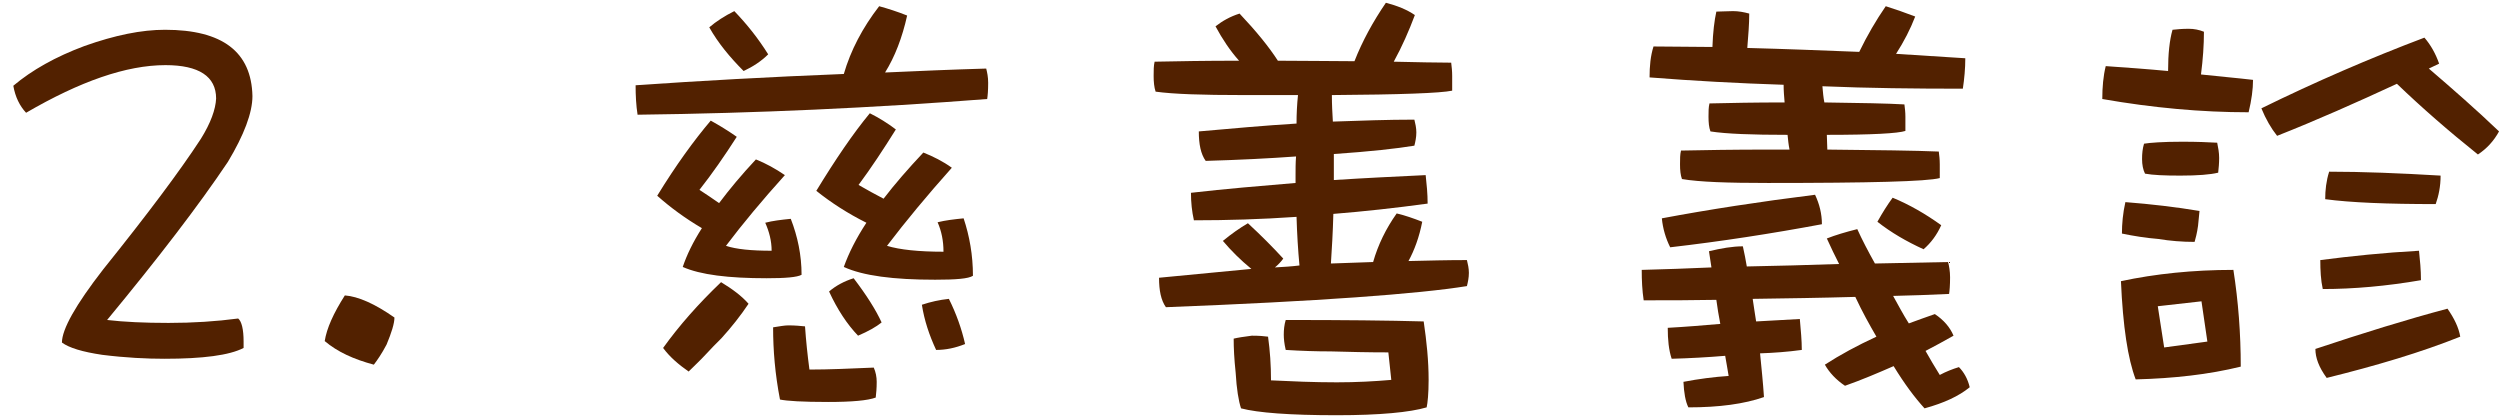
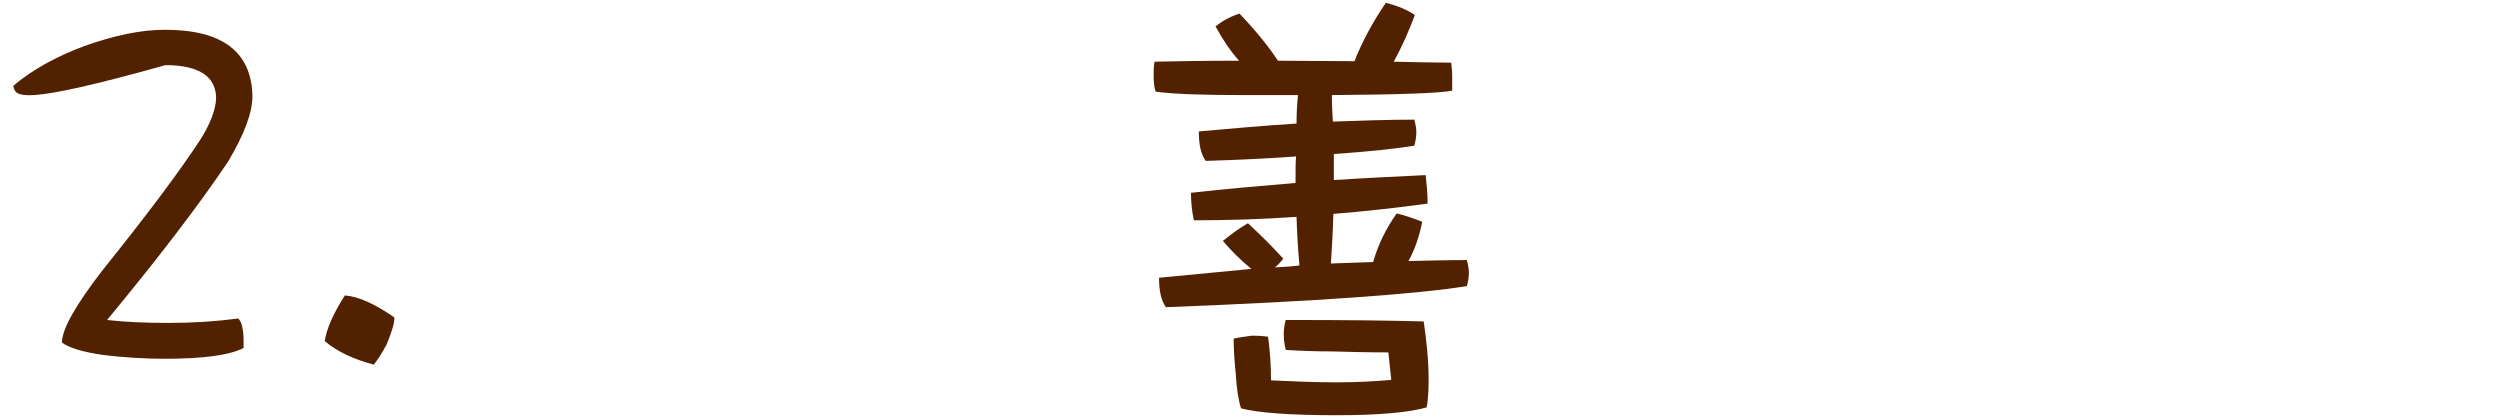
<svg xmlns="http://www.w3.org/2000/svg" width="132" height="22" viewBox="0 0 132 22" fill="none">
-   <path d="M111.183 3.491C112.297 3.569 113.386 3.646 114.475 3.75C114.475 2.843 114.553 2.117 114.709 1.572C114.942 1.546 115.227 1.52 115.564 1.52C115.849 1.52 116.109 1.572 116.368 1.676C116.368 2.376 116.316 3.128 116.212 3.932C117.146 4.035 118.079 4.113 118.96 4.217C118.96 4.709 118.883 5.28 118.727 5.928C116.238 5.928 113.671 5.695 111.001 5.228C111.001 4.606 111.053 4.009 111.183 3.491ZM115.227 7.483C116.005 7.483 116.601 7.509 117.068 7.535C117.12 7.795 117.171 8.054 117.171 8.339C117.171 8.624 117.146 8.883 117.12 9.117C116.705 9.22 116.031 9.272 115.123 9.272C114.294 9.272 113.671 9.246 113.257 9.169C113.153 8.961 113.101 8.702 113.101 8.391C113.101 8.106 113.127 7.846 113.205 7.587C113.516 7.535 114.19 7.483 115.227 7.483ZM117.923 14.25C118.183 15.909 118.312 17.62 118.312 19.358C116.627 19.772 114.786 19.98 112.764 20.032C112.349 18.943 112.09 17.232 111.986 14.846C113.801 14.457 115.797 14.25 117.923 14.25ZM114.268 18.346L116.549 18.035L116.238 15.909L113.931 16.169L114.268 18.346ZM112.22 10.672C113.568 10.776 114.89 10.931 116.134 11.139C116.109 11.398 116.083 11.658 116.057 11.917C116.005 12.306 115.927 12.591 115.875 12.772C115.227 12.772 114.579 12.72 113.957 12.617C113.309 12.565 112.66 12.461 112.038 12.332C112.038 11.813 112.09 11.243 112.22 10.672ZM126.557 4.424C124.431 5.409 122.331 6.343 120.231 7.172C119.92 6.783 119.634 6.291 119.401 5.72C122.253 4.32 125.131 3.076 128.009 1.987C128.346 2.376 128.605 2.843 128.786 3.361C128.579 3.465 128.397 3.543 128.242 3.62C129.512 4.709 130.757 5.798 131.949 6.939C131.664 7.457 131.301 7.846 130.834 8.157C129.279 6.913 127.853 5.669 126.557 4.424ZM129.227 16.298C129.59 16.817 129.823 17.309 129.901 17.776C127.827 18.606 125.468 19.306 122.849 19.954C122.434 19.383 122.253 18.891 122.253 18.424C124.742 17.595 127.075 16.869 129.227 16.298ZM122.979 9.065C124.742 9.065 126.686 9.143 128.864 9.272C128.864 9.843 128.76 10.335 128.605 10.776C126.064 10.776 124.12 10.698 122.771 10.517C122.771 10.05 122.823 9.557 122.979 9.065ZM127.723 13.239C127.775 13.732 127.827 14.25 127.827 14.794C126.012 15.106 124.275 15.261 122.642 15.261C122.538 14.794 122.512 14.276 122.512 13.732C124.12 13.524 125.857 13.343 127.723 13.239Z" fill="#522100" />
-   <path d="M91.505 0.587C91.79 0.587 92.075 0.639 92.36 0.717C92.36 1.287 92.308 1.883 92.257 2.532C94.227 2.583 96.197 2.661 98.168 2.739C98.583 1.883 99.049 1.08 99.568 0.328C100.06 0.483 100.579 0.665 101.123 0.872C100.864 1.546 100.527 2.195 100.112 2.843C101.357 2.92 102.575 2.998 103.768 3.076C103.768 3.62 103.716 4.165 103.638 4.683C101.123 4.683 98.66 4.657 96.223 4.554C96.249 4.865 96.275 5.15 96.327 5.409C98.246 5.435 99.671 5.461 100.553 5.513C100.579 5.72 100.605 5.928 100.605 6.161V6.913C100.216 7.043 98.842 7.12 96.457 7.12C96.457 7.38 96.483 7.639 96.483 7.898C99.153 7.924 101.123 7.95 102.368 8.002C102.394 8.209 102.42 8.417 102.42 8.676V9.402C101.746 9.583 98.712 9.661 93.346 9.661C91.22 9.661 89.716 9.609 88.808 9.454C88.731 9.246 88.705 8.987 88.705 8.676C88.705 8.391 88.705 8.157 88.757 7.95C90.001 7.924 91.531 7.898 93.397 7.898H94.486C94.434 7.639 94.409 7.38 94.383 7.12C92.516 7.12 91.142 7.069 90.312 6.939C90.234 6.732 90.209 6.472 90.209 6.161C90.209 5.902 90.209 5.669 90.26 5.461C91.349 5.435 92.671 5.409 94.227 5.409C94.201 5.098 94.175 4.787 94.175 4.476C91.764 4.398 89.405 4.269 87.097 4.087C87.097 3.491 87.149 2.946 87.305 2.454C88.342 2.454 89.379 2.48 90.416 2.48C90.442 1.702 90.52 1.08 90.623 0.613C90.883 0.613 91.194 0.587 91.505 0.587ZM95.835 10.283C96.068 10.776 96.197 11.294 96.197 11.839C93.553 12.332 90.883 12.746 88.186 13.057C87.953 12.591 87.797 12.072 87.746 11.528C90.234 11.061 92.931 10.646 95.835 10.283ZM102.86 13.835C102.912 14.043 102.964 14.328 102.964 14.639C102.964 15.054 102.938 15.365 102.912 15.52C101.901 15.572 100.916 15.598 99.957 15.624C100.216 16.091 100.475 16.583 100.786 17.076C101.227 16.92 101.694 16.739 102.16 16.583C102.627 16.895 102.964 17.283 103.146 17.724C102.653 18.009 102.16 18.269 101.668 18.528C101.901 18.943 102.16 19.383 102.42 19.798C102.757 19.617 103.094 19.487 103.431 19.383C103.69 19.643 103.897 20.006 104.001 20.446C103.431 20.913 102.653 21.276 101.616 21.561C101.097 20.991 100.553 20.265 99.983 19.331C99.153 19.695 98.297 20.058 97.416 20.369C96.949 20.058 96.586 19.669 96.353 19.254C97.157 18.735 98.064 18.243 99.075 17.776C98.712 17.154 98.323 16.454 97.96 15.676C96.146 15.728 94.357 15.754 92.542 15.78C92.594 16.195 92.671 16.583 92.723 16.972C93.501 16.92 94.279 16.895 95.031 16.843C95.083 17.439 95.135 17.983 95.135 18.476C94.383 18.58 93.657 18.631 92.931 18.657C93.008 19.435 93.086 20.187 93.138 20.965C92.101 21.328 90.779 21.509 89.146 21.509C88.99 21.198 88.912 20.732 88.886 20.161C89.69 20.006 90.494 19.902 91.272 19.85C91.22 19.487 91.142 19.124 91.09 18.787C90.157 18.865 89.197 18.917 88.264 18.943C88.109 18.476 88.057 17.931 88.057 17.309C88.99 17.258 89.923 17.18 90.831 17.102C90.753 16.687 90.675 16.246 90.623 15.832C89.353 15.857 88.083 15.857 86.786 15.857C86.709 15.339 86.683 14.82 86.683 14.25C87.875 14.224 89.094 14.172 90.364 14.12C90.312 13.835 90.286 13.55 90.234 13.265C90.883 13.109 91.479 13.006 92.023 13.006C92.101 13.369 92.179 13.732 92.231 14.069C93.812 14.043 95.446 13.991 97.105 13.939C96.897 13.524 96.664 13.057 96.457 12.591C96.923 12.409 97.442 12.254 98.064 12.098C98.323 12.669 98.635 13.265 98.997 13.913C100.242 13.887 101.538 13.861 102.86 13.835ZM99.931 10.439C100.812 10.802 101.668 11.294 102.497 11.891C102.264 12.409 101.953 12.824 101.564 13.161C100.657 12.746 99.853 12.28 99.127 11.709C99.386 11.243 99.646 10.828 99.931 10.439Z" fill="#522100" />
  <path d="M73.746 11.269C74.186 11.372 74.627 11.528 75.094 11.709C74.938 12.513 74.679 13.213 74.368 13.783C75.405 13.758 76.442 13.732 77.453 13.732C77.505 13.939 77.557 14.172 77.557 14.406C77.557 14.665 77.505 14.898 77.453 15.106C74.886 15.52 69.597 15.909 61.56 16.22C61.301 15.857 61.197 15.339 61.197 14.665C62.857 14.509 64.464 14.354 66.072 14.198C65.501 13.732 65.008 13.239 64.568 12.72C65.008 12.357 65.449 12.046 65.89 11.787C66.564 12.409 67.186 13.031 67.757 13.654C67.627 13.835 67.472 13.991 67.316 14.12C67.757 14.095 68.197 14.069 68.612 14.017C68.534 13.187 68.483 12.332 68.457 11.45C66.59 11.58 64.775 11.632 63.038 11.632C62.934 11.165 62.883 10.698 62.883 10.18C64.697 9.972 66.538 9.817 68.405 9.661V9.272C68.405 8.935 68.405 8.598 68.431 8.261C67.005 8.365 65.423 8.443 63.66 8.495C63.401 8.132 63.297 7.613 63.297 6.939C65.06 6.783 66.772 6.628 68.457 6.524C68.457 6.006 68.483 5.513 68.534 5.02H65.657C63.479 5.02 61.949 4.969 61.016 4.839C60.938 4.606 60.912 4.32 60.912 4.009C60.912 3.724 60.912 3.465 60.964 3.257C62.183 3.232 63.66 3.206 65.423 3.206C64.957 2.687 64.542 2.065 64.179 1.391C64.542 1.106 64.957 0.872 65.449 0.717C66.331 1.65 67.005 2.48 67.472 3.206C68.975 3.206 70.323 3.232 71.516 3.232C71.931 2.169 72.501 1.132 73.175 0.146C73.772 0.302 74.29 0.509 74.705 0.795C74.394 1.624 74.031 2.454 73.59 3.257C74.835 3.283 75.846 3.309 76.623 3.309C76.649 3.517 76.675 3.75 76.675 4.009V4.787C76.053 4.917 73.953 4.995 70.323 5.02C70.323 5.513 70.349 5.98 70.375 6.42C71.853 6.369 73.279 6.317 74.679 6.317C74.731 6.524 74.783 6.757 74.783 6.991C74.783 7.25 74.731 7.483 74.679 7.691C73.746 7.846 72.32 8.002 70.427 8.132V9.506C72.034 9.402 73.642 9.324 75.275 9.246C75.327 9.713 75.379 10.232 75.379 10.75C73.668 10.983 72.008 11.165 70.401 11.294C70.375 12.28 70.323 13.135 70.272 13.913C71.049 13.887 71.775 13.861 72.501 13.835C72.76 12.928 73.175 12.072 73.746 11.269ZM67.886 16.895C70.92 16.895 73.357 16.92 75.171 16.972C75.327 18.035 75.431 19.046 75.431 20.058C75.431 20.783 75.379 21.276 75.327 21.509C74.446 21.769 72.864 21.924 70.583 21.924C68.094 21.924 66.409 21.794 65.527 21.561C65.397 21.172 65.294 20.55 65.242 19.669C65.164 18.943 65.138 18.372 65.138 17.88C65.346 17.828 65.683 17.776 66.097 17.724C66.486 17.724 66.772 17.75 66.953 17.776C67.057 18.528 67.109 19.28 67.109 20.083C68.197 20.135 69.364 20.187 70.583 20.187C71.62 20.187 72.579 20.135 73.46 20.058C73.409 19.565 73.357 19.072 73.305 18.606C72.216 18.606 71.205 18.58 70.272 18.554C69.494 18.554 68.716 18.528 67.886 18.476C67.808 18.139 67.783 17.88 67.783 17.672C67.783 17.413 67.808 17.154 67.886 16.895Z" fill="#522100" />
-   <path d="M52.072 3.62C52.123 3.828 52.175 4.061 52.175 4.372C52.175 4.787 52.149 5.072 52.123 5.228C46.108 5.695 39.964 5.98 33.664 6.057C33.586 5.565 33.56 5.046 33.56 4.502C36.931 4.269 40.612 4.061 44.553 3.906C44.916 2.661 45.538 1.469 46.42 0.328C46.886 0.457 47.379 0.613 47.897 0.82C47.638 1.987 47.249 2.998 46.731 3.828C48.468 3.75 50.257 3.672 52.072 3.62ZM38.772 0.587C39.446 1.287 40.042 2.039 40.56 2.869C40.197 3.232 39.757 3.517 39.264 3.75C38.538 3.024 37.916 2.272 37.449 1.443C37.812 1.132 38.253 0.846 38.772 0.587ZM45.927 5.98C46.394 6.213 46.86 6.498 47.301 6.835C46.653 7.872 46.005 8.857 45.331 9.765C45.772 10.024 46.212 10.258 46.653 10.491C47.249 9.713 47.949 8.909 48.753 8.054C49.272 8.261 49.79 8.52 50.257 8.857C48.96 10.309 47.82 11.683 46.834 12.98C47.508 13.187 48.52 13.291 49.816 13.291C49.816 12.72 49.712 12.202 49.505 11.735C49.92 11.632 50.36 11.58 50.879 11.528C51.19 12.461 51.371 13.472 51.371 14.561C51.138 14.717 50.464 14.769 49.375 14.769C47.172 14.769 45.564 14.561 44.553 14.095C44.812 13.369 45.201 12.591 45.746 11.761C44.76 11.269 43.879 10.698 43.101 10.076C44.112 8.417 45.046 7.043 45.927 5.98ZM37.527 6.369C37.994 6.628 38.46 6.913 38.901 7.224C38.253 8.235 37.605 9.169 36.931 10.024C37.294 10.258 37.631 10.491 37.968 10.724C38.512 9.998 39.16 9.22 39.912 8.417C40.431 8.624 40.949 8.909 41.442 9.246C40.249 10.569 39.212 11.813 38.331 12.98C38.875 13.161 39.679 13.239 40.742 13.239C40.742 12.72 40.612 12.228 40.405 11.761C40.794 11.658 41.234 11.606 41.753 11.554C42.116 12.487 42.323 13.472 42.323 14.509C42.09 14.639 41.468 14.691 40.483 14.691C38.46 14.691 36.983 14.509 36.049 14.095C36.257 13.472 36.594 12.772 37.06 12.046C36.179 11.528 35.401 10.957 34.701 10.335C35.686 8.728 36.646 7.406 37.527 6.369ZM38.072 14.898C38.668 15.261 39.16 15.624 39.523 16.039C39.108 16.661 38.616 17.283 38.097 17.854C37.812 18.139 37.527 18.424 37.268 18.709C36.983 19.02 36.672 19.306 36.36 19.617C35.842 19.254 35.375 18.865 35.012 18.372C35.868 17.18 36.879 16.039 38.072 14.898ZM41.623 17.18C41.96 17.18 42.246 17.206 42.505 17.232C42.557 17.983 42.635 18.735 42.738 19.513C43.775 19.513 44.916 19.461 46.135 19.409C46.238 19.643 46.29 19.902 46.29 20.161C46.29 20.498 46.264 20.783 46.238 20.991C45.823 21.146 44.994 21.224 43.723 21.224C42.375 21.224 41.546 21.172 41.183 21.095C40.923 19.746 40.82 18.502 40.82 17.283C41.157 17.232 41.416 17.18 41.623 17.18ZM45.072 14.691C45.746 15.572 46.238 16.35 46.549 17.024C46.264 17.258 45.849 17.491 45.305 17.724C44.734 17.128 44.216 16.35 43.775 15.391C44.138 15.08 44.579 14.846 45.072 14.691ZM50.101 15.78C50.49 16.558 50.775 17.361 50.957 18.165C50.438 18.372 49.946 18.476 49.427 18.476C49.064 17.698 48.805 16.92 48.675 16.091C49.142 15.935 49.608 15.832 50.101 15.78Z" fill="#522100" />
  <path d="M20.827 16.765C20.827 17.076 20.671 17.569 20.412 18.191C20.153 18.683 19.919 19.02 19.738 19.254C18.675 18.969 17.819 18.58 17.145 18.009C17.249 17.335 17.612 16.532 18.208 15.598C18.908 15.65 19.79 16.039 20.827 16.765Z" fill="#522100" />
-   <path d="M13.329 5.072C13.329 5.954 12.888 7.12 12.033 8.546C10.503 10.828 8.377 13.602 5.655 16.895C6.536 16.998 7.625 17.05 8.896 17.05C10.192 17.05 11.411 16.972 12.577 16.817C12.759 16.972 12.862 17.387 12.862 18.035C12.862 18.269 12.862 18.372 12.862 18.372C12.111 18.761 10.71 18.943 8.688 18.943C7.755 18.943 6.64 18.891 5.396 18.735C4.359 18.58 3.659 18.372 3.27 18.087C3.27 17.387 3.996 16.091 5.448 14.224C7.781 11.32 9.492 9.039 10.607 7.328C11.125 6.498 11.385 5.772 11.411 5.202C11.411 4.035 10.503 3.439 8.74 3.439C6.666 3.439 4.229 4.295 1.377 5.954C1.04 5.591 0.807 5.124 0.703 4.528C1.688 3.698 2.933 2.998 4.462 2.428C6.07 1.857 7.47 1.572 8.714 1.572C11.748 1.572 13.277 2.739 13.329 5.072Z" fill="#522100" />
+   <path d="M13.329 5.072C13.329 5.954 12.888 7.12 12.033 8.546C10.503 10.828 8.377 13.602 5.655 16.895C6.536 16.998 7.625 17.05 8.896 17.05C10.192 17.05 11.411 16.972 12.577 16.817C12.759 16.972 12.862 17.387 12.862 18.035C12.862 18.269 12.862 18.372 12.862 18.372C12.111 18.761 10.71 18.943 8.688 18.943C7.755 18.943 6.64 18.891 5.396 18.735C4.359 18.58 3.659 18.372 3.27 18.087C3.27 17.387 3.996 16.091 5.448 14.224C7.781 11.32 9.492 9.039 10.607 7.328C11.125 6.498 11.385 5.772 11.411 5.202C11.411 4.035 10.503 3.439 8.74 3.439C1.04 5.591 0.807 5.124 0.703 4.528C1.688 3.698 2.933 2.998 4.462 2.428C6.07 1.857 7.47 1.572 8.714 1.572C11.748 1.572 13.277 2.739 13.329 5.072Z" fill="#522100" />
</svg>